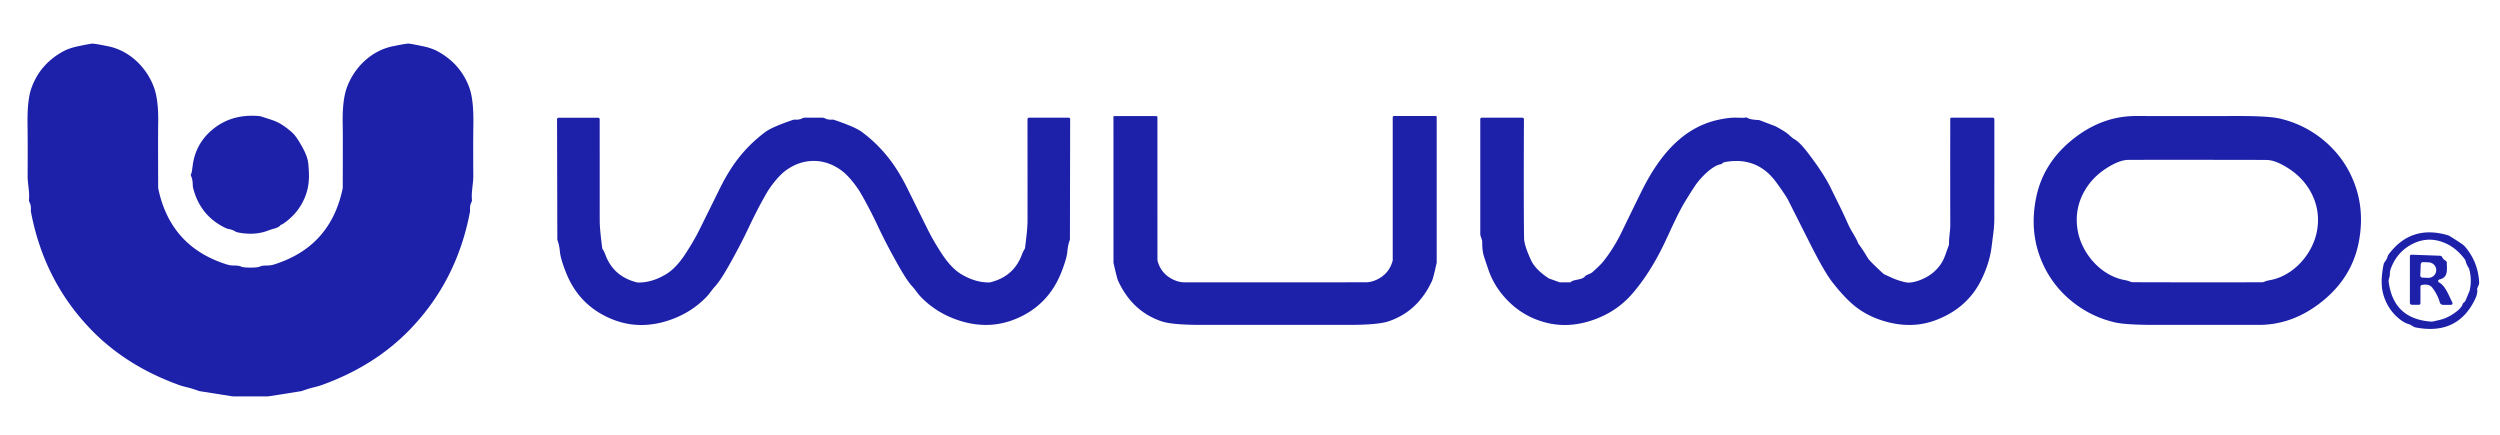
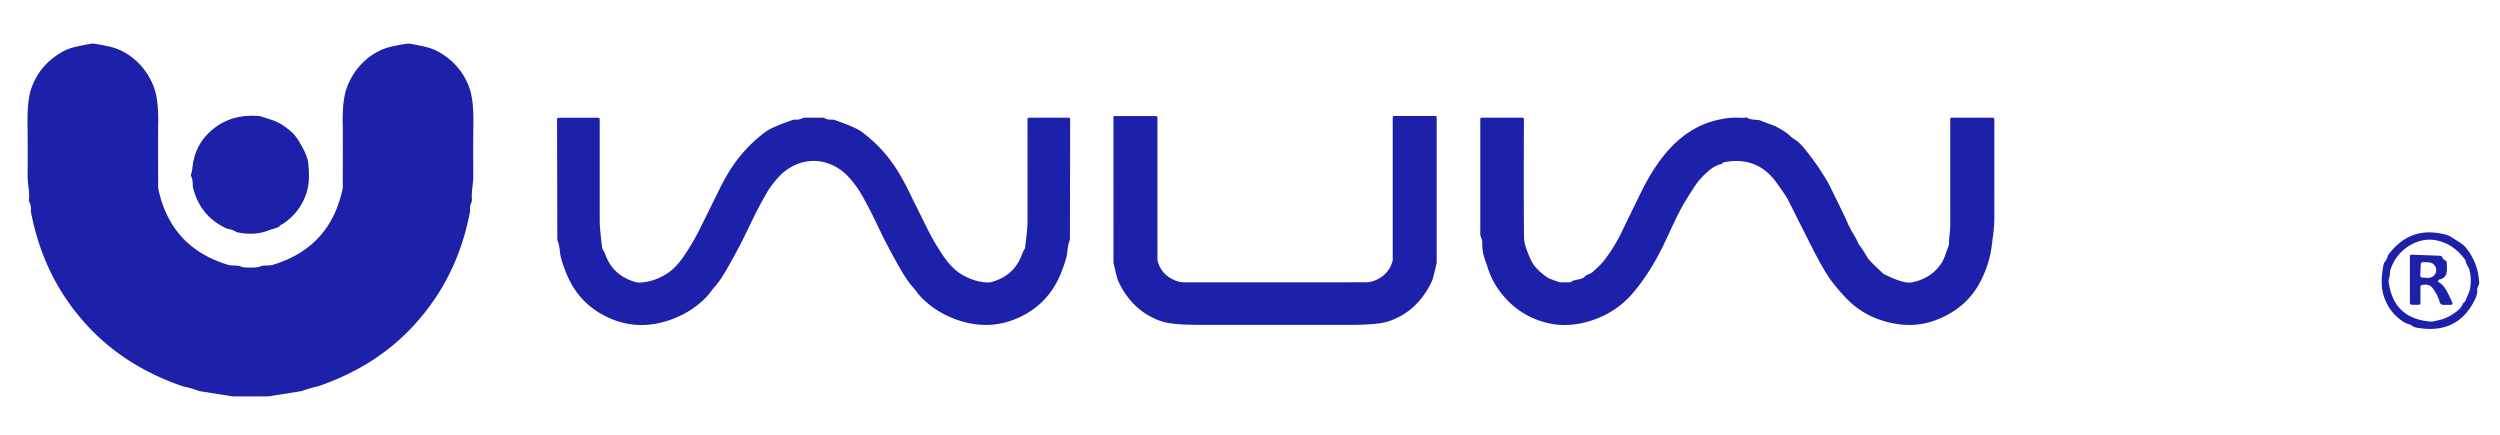
<svg xmlns="http://www.w3.org/2000/svg" height="174.00" width="1000.00" viewBox="0.00 0.00 1000.00 174.00" version="1.1">
  <path d="M 100.18 107.04   Q 103.07 107.04 103.92 106.64   C 105.49 105.90 107.30 106.50 109.35 105.87   Q 132.03 98.91 137.00 75.72   A 4.72 4.25 -42.0 0 0 137.10 74.78   Q 137.17 53.39 137.09 49.94   Q 136.86 40.38 138.68 35.21   C 141.53 27.15 148.40 20.30 157.05 18.52   Q 161.79 17.54 163.25 17.44   Q 163.91 17.39 169.27 18.52   Q 172.71 19.25 175.06 20.53   Q 184.41 25.64 187.82 35.31   Q 189.50 40.06 189.35 49.89   Q 189.23 57.63 189.32 70.34   C 189.34 73.40 188.48 76.74 188.77 79.89   A 1.83 1.77 57.2 0 1 188.57 80.90   Q 187.81 82.36 188.05 84.33   Q 188.05 84.35 188.05 84.38   Q 182.84 112.53 163.55 132.23   Q 149.54 146.53 128.64 154.04   Q 127.40 154.49 124.79 155.11   Q 123.60 155.40 120.71 156.41   A 1.64 1.31 25.0 0 1 120.46 156.47   L 108.28 158.40   A 7.97 2.92 -5.6 0 1 107.17 158.55   Q 107.14 158.56 100.19 158.56   Q 93.24 158.56 93.20 158.55   A 7.97 2.92 5.6 0 1 92.09 158.40   L 79.91 156.47   A 1.64 1.31 -25.0 0 1 79.66 156.41   Q 76.77 155.40 75.58 155.11   Q 72.97 154.49 71.73 154.04   Q 50.83 146.53 36.82 132.24   Q 17.53 112.54 12.32 84.39   Q 12.32 84.36 12.32 84.34   Q 12.56 82.37 11.80 80.91   A 1.83 1.77 -57.2 0 1 11.60 79.90   C 11.89 76.75 11.03 73.41 11.05 70.35   Q 11.13 57.64 11.01 49.90   Q 10.86 40.07 12.54 35.32   Q 15.95 25.65 25.30 20.54   Q 27.65 19.26 31.09 18.53   Q 36.45 17.40 37.11 17.45   Q 38.57 17.55 43.31 18.52   C 51.96 20.30 58.83 27.15 61.68 35.21   Q 63.50 40.38 63.27 49.94   Q 63.19 53.39 63.27 74.78   A 4.72 4.25 42.0 0 0 63.37 75.72   Q 68.34 98.91 91.02 105.87   C 93.07 106.50 94.88 105.90 96.45 106.64   Q 97.30 107.04 100.18 107.04   Z" fill="#1d21aa" />
  <path d="M 112.22 90.05   Q 111.57 90.96 109.49 91.50   Q 108.41 91.78 107.12 92.27   Q 101.76 94.30 95.06 92.95   A 2.80 2.77 -22.1 0 1 94.03 92.52   Q 93.19 91.94 91.02 91.50   A 3.01 2.98 63.7 0 1 90.44 91.30   Q 80.08 86.44 77.24 75.16   A 4.11 3.97 38.3 0 1 77.12 74.27   Q 77.09 71.73 76.44 70.45   A 1.01 1.00 -41.7 0 1 76.50 69.46   Q 76.71 69.15 77.07 66.27   Q 78.20 57.50 84.95 51.86   Q 92.54 45.51 103.46 46.41   A 5.18 4.88 -31.7 0 1 104.68 46.66   C 108.98 48.08 110.65 48.36 113.76 50.54   Q 115.82 51.99 117.21 53.35   Q 118.86 54.98 121.19 59.33   Q 123.07 62.84 123.32 65.47   C 123.79 70.50 123.80 74.50 121.91 79.04   Q 119.16 85.62 112.97 89.69   Q 112.84 89.77 112.55 89.83   A 0.58 0.54 9.7 0 0 112.22 90.05   Z" fill="#1d21aa" />
  <path d="M 510.04 112.93   Q 543.03 112.93 546.36 112.91   Q 548.63 112.91 551.02 111.71   Q 555.78 109.31 557.09 104.14   Q 557.09 104.11 557.09 104.08   L 557.09 46.93   A 0.52 0.52 0.0 0 1 557.61 46.41   L 574.29 46.41   A 0.39 0.39 0.0 0 1 574.68 46.80   L 574.68 105.04   A 0.64 0.54 58.7 0 1 574.65 105.23   Q 573.28 111.32 572.82 112.31   Q 567.16 124.61 555.38 128.54   Q 551.19 129.94 539.94 129.95   Q 525.04 129.96 510.04 129.96   Q 495.04 129.96 480.13 129.95   Q 468.89 129.95 464.69 128.55   Q 452.91 124.62 447.25 112.32   Q 446.79 111.33 445.42 105.24   A 0.64 0.54 -58.7 0 1 445.39 105.05   L 445.38 46.81   A 0.39 0.39 0.0 0 1 445.77 46.42   L 462.45 46.42   A 0.52 0.52 0.0 0 1 462.97 46.94   L 462.98 104.09   Q 462.98 104.12 462.98 104.15   Q 464.29 109.32 469.05 111.72   Q 471.44 112.92 473.71 112.92   Q 477.04 112.93 510.04 112.93   Z" fill="#1d21aa" />
-   <path d="M 879.00 129.96   Q 870.73 129.96 862.41 129.96   Q 850.31 129.97 845.91 128.94   Q 837.31 126.92 830.33 121.76   Q 820.40 114.40 816.08 102.98   Q 811.93 91.99 814.38 79.43   Q 817.02 65.95 827.94 56.69   Q 840.07 46.40 854.37 46.41   Q 859.19 46.42 878.87 46.42   Q 887.14 46.42 895.47 46.41   Q 907.56 46.40 911.96 47.43   Q 920.56 49.45 927.54 54.61   Q 937.47 61.97 941.79 73.39   Q 945.94 84.38 943.49 96.94   Q 940.85 110.42 929.93 119.68   Q 917.80 129.97 903.50 129.96   Q 898.68 129.96 879.00 129.96   Z   M 878.94 112.93   Q 902.39 112.94 904.89 112.89   A 2.28 2.28 0.0 0 0 905.82 112.67   Q 906.57 112.32 907.99 112.06   C 917.69 110.31 925.38 101.18 926.87 91.95   Q 928.08 84.47 924.85 77.85   Q 921.71 71.39 915.24 67.26   Q 910.19 64.04 906.73 63.99   Q 903.50 63.94 878.96 63.93   Q 854.42 63.92 851.20 63.96   Q 847.73 64.01 842.68 67.23   Q 836.21 71.35 833.06 77.81   Q 829.82 84.42 831.03 91.91   C 832.51 101.14 840.19 110.27 849.89 112.03   Q 851.31 112.29 852.06 112.65   A 2.28 2.28 0.0 0 0 852.99 112.87   Q 855.49 112.92 878.94 112.93   Z" fill="#1d21aa" />
  <path d="M 325.44 47.08   Q 327.49 47.07 328.92 47.07   A 2.29 2.27 58.5 0 1 330.00 47.34   Q 331.16 47.95 332.69 47.85   A 2.96 2.93 52.5 0 1 333.86 48.01   Q 342.13 50.83 344.75 52.78   Q 353.05 58.95 358.68 67.75   Q 360.91 71.25 362.94 75.34   Q 367.76 85.09 371.21 92.03   Q 373.39 96.43 376.83 101.66   Q 380.52 107.26 384.42 109.62   Q 389.93 112.95 395.38 112.98   A 4.27 4.15 37.1 0 0 396.42 112.85   Q 405.55 110.45 408.73 101.93   Q 409.26 100.51 409.75 99.79   A 1.66 1.58 -25.2 0 0 410.03 99.07   C 410.48 95.55 411.01 91.16 411.01 88.29   Q 411.02 80.22 411.00 47.69   A 0.63 0.63 0.0 0 1 411.63 47.06   L 427.45 47.06   A 0.61 0.61 0.0 0 1 428.06 47.67   L 427.97 95.79   A 0.62 0.52 61.8 0 1 427.92 96.03   Q 427.19 97.83 426.94 100.66   Q 426.69 103.47 424.49 109.02   Q 419.71 121.08 408.46 126.59   Q 401.71 129.89 394.80 129.97   Q 387.95 130.05 380.98 127.23   Q 373.64 124.27 368.33 118.74   C 367.06 117.43 366.22 115.98 364.73 114.36   Q 362.72 112.18 359.16 105.86   Q 354.51 97.60 351.44 91.07   Q 347.66 83.04 344.16 77.06   C 342.68 74.54 339.55 70.43 336.86 68.40   Q 331.52 64.37 325.45 64.37   Q 319.37 64.38 314.03 68.41   C 311.34 70.44 308.21 74.55 306.74 77.07   Q 303.24 83.05 299.46 91.08   Q 296.39 97.61 291.75 105.87   Q 288.19 112.20 286.18 114.38   C 284.69 116.00 283.85 117.45 282.58 118.76   Q 277.27 124.29 269.94 127.25   Q 262.97 130.08 256.12 130.00   Q 249.21 129.92 242.46 126.62   Q 231.20 121.12 226.42 109.06   Q 224.22 103.51 223.97 100.70   Q 223.71 97.87 222.98 96.07   A 0.62 0.52 -61.8 0 1 222.93 95.83   L 222.82 47.71   A 0.61 0.61 0.0 0 1 223.43 47.10   L 239.25 47.10   A 0.63 0.63 0.0 0 1 239.88 47.72   Q 239.88 80.25 239.89 88.32   C 239.89 91.19 240.42 95.58 240.87 99.10   A 1.66 1.58 25.1 0 0 241.15 99.82   Q 241.65 100.54 242.18 101.96   Q 245.36 110.48 254.49 112.88   A 4.27 4.15 -37.1 0 0 255.53 113.01   Q 260.98 112.98 266.49 109.64   Q 270.39 107.28 274.08 101.68   Q 277.51 96.45 279.69 92.05   Q 283.14 85.11 287.95 75.36   Q 289.98 71.26 292.21 67.76   Q 297.84 58.96 306.14 52.79   Q 308.75 50.84 317.02 48.01   A 2.96 2.93 -52.5 0 1 318.19 47.85   Q 319.72 47.95 320.88 47.34   A 2.29 2.27 -58.5 0 1 321.97 47.08   Q 323.39 47.08 325.44 47.08   Z" fill="#1d21aa" />
  <path d="M 797.74 47.68   Q 797.75 59.12 797.73 87.37   Q 797.73 90.19 797.35 93.12   Q 796.78 97.63 796.62 98.87   Q 795.79 105.26 792.57 111.84   Q 786.98 123.30 774.23 128.08   Q 765.63 131.31 755.98 129.06   Q 748.30 127.27 742.59 122.95   Q 738.30 119.72 732.94 112.87   Q 729.84 108.91 724.38 98.13   Q 719.81 89.09 715.26 80.02   Q 714.43 78.36 710.61 73.07   Q 702.91 62.39 689.82 64.86   A 1.81 1.78 -72.1 0 0 688.90 65.34   Q 688.86 65.37 688.81 65.44   A 0.60 0.58 12.6 0 1 688.43 65.67   C 684.81 66.21 680.09 71.34 678.34 73.85   Q 677.08 75.66 674.37 80.06   C 670.91 85.70 668.32 92.02 665.45 97.94   Q 659.94 109.31 652.97 117.42   Q 646.74 124.67 637.32 127.96   Q 627.60 131.36 618.56 129.09   Q 608.53 126.58 601.61 118.64   Q 597.40 113.80 595.39 107.97   Q 594.09 104.17 593.57 102.51   Q 592.84 100.17 592.90 96.78   Q 592.92 96.24 592.29 94.56   A 2.90 2.79 -56.4 0 1 592.11 93.56   L 592.11 47.61   A 0.54 0.53 -0.0 0 1 592.65 47.08   L 608.93 47.08   A 0.64 0.64 0.0 0 1 609.57 47.72   Q 609.44 80.20 609.62 95.19   Q 609.66 98.15 612.43 104.10   Q 614.18 107.87 619.51 111.34   A 1.08 0.28 14.3 0 0 619.62 111.40   L 623.84 112.92   A 0.45 0.33 -27.3 0 0 623.97 112.94   L 627.92 112.94   A 0.75 0.72 -64.5 0 0 628.40 112.76   C 629.67 111.66 632.68 112.07 633.95 110.60   C 634.69 109.74 636.05 109.71 637.05 108.80   Q 640.32 105.84 641.21 104.72   Q 645.51 99.32 648.62 92.91   Q 655.69 78.32 657.26 75.25   C 663.84 62.37 673.03 51.02 687.30 47.92   Q 691.60 46.98 694.52 47.06   Q 697.77 47.14 697.79 47.13   A 1.11 1.09 45.5 0 1 698.95 47.15   Q 700.10 47.88 703.43 48.01   A 1.47 1.43 55.3 0 1 703.84 48.09   L 710.05 50.45   Q 710.08 50.46 710.11 50.47   Q 714.19 52.61 715.71 54.05   Q 717.04 55.31 717.92 55.79   Q 719.85 56.87 722.89 60.80   Q 729.70 69.60 732.66 75.92   Q 732.88 76.38 735.24 81.16   Q 737.46 85.64 738.88 88.86   Q 739.83 91.04 740.98 92.94   Q 742.71 95.81 743.14 97.00   A 2.96 2.92 16.3 0 0 743.59 97.81   Q 744.97 99.59 747.14 103.25   Q 747.80 104.36 753.08 109.25   A 3.16 3.15 78.8 0 0 753.96 109.84   Q 757.12 111.29 757.15 111.30   Q 759.87 112.44 762.35 112.93   Q 764.36 113.33 767.58 112.19   Q 773.45 110.13 776.60 105.22   C 777.90 103.19 778.51 100.70 779.41 98.42   A 2.98 2.86 -36.0 0 0 779.61 97.31   C 779.57 94.83 780.11 92.67 780.11 89.90   Q 780.07 75.62 780.10 47.53   A 0.46 0.46 0.0 0 1 780.56 47.07   L 797.13 47.07   A 0.61 0.61 0.0 0 1 797.74 47.68   Z" fill="#1d21aa" />
  <path d="M 959.37 127.26   Q 955.00 123.57 953.32 117.74   Q 951.95 113.00 953.46 105.67   A 1.93 1.87 70.6 0 1 953.80 104.93   Q 954.78 103.61 954.94 102.94   A 3.37 3.32 70.3 0 1 955.53 101.67   Q 964.44 89.83 979.02 94.06   A 3.88 3.57 -18.7 0 1 979.90 94.45   Q 985.13 97.66 985.78 98.41   Q 991.21 104.56 991.66 112.92   A 2.57 2.55 -34.6 0 1 991.44 114.09   Q 990.80 115.49 990.84 115.66   Q 991.24 117.24 989.85 120.05   Q 982.84 134.16 966.31 130.99   A 3.20 2.97 -20.6 0 1 965.18 130.53   Q 964.04 129.77 963.45 129.63   Q 961.63 129.17 959.37 127.26   Z   M 987.81 116.37   Q 988.87 112.09 987.69 107.67   A 2.38 2.06 -72.9 0 0 987.43 107.08   Q 986.58 105.76 986.25 104.43   A 2.17 2.14 19.4 0 0 985.86 103.63   Q 982.55 99.23 978.24 97.32   Q 971.56 94.36 965.24 97.46   Q 958.75 100.63 956.24 107.69   A 4.89 4.74 55.4 0 0 955.96 109.37   Q 955.97 110.31 955.60 111.47   A 2.96 2.93 50.5 0 0 955.48 112.78   Q 957.44 127.71 972.73 128.66   Q 972.91 128.68 975.95 127.95   Q 979.39 127.13 982.75 124.50   Q 984.54 123.11 985.04 121.71   A 1.56 1.52 80.2 0 1 985.50 121.04   Q 985.57 120.99 985.70 120.88   A 1.62 1.56 83.8 0 0 986.22 120.21   L 987.78 116.46   A 0.39 0.24 76.7 0 0 987.81 116.37   Z" fill="#1d21aa" />
  <path d="M 980.94 121.00   A 0.65 0.64 76.4 0 1 980.37 121.94   L 977.22 121.94   A 1.36 1.35 82.0 0 1 975.92 120.95   Q 975.04 117.83 972.93 115.09   Q 971.64 113.41 968.71 114.01   A 0.67 0.66 -5.9 0 0 968.18 114.66   L 968.18 121.27   A 0.64 0.63 -90.0 0 1 967.55 121.91   L 964.74 121.91   A 0.78 0.78 0.0 0 1 963.96 121.13   L 963.96 102.50   A 0.62 0.61 -89.1 0 1 964.59 101.88   L 975.96 102.29   A 1.13 1.12 79.4 0 1 976.94 102.97   Q 977.24 103.70 978.26 104.28   A 0.92 0.92 0.0 0 1 978.72 105.06   C 978.76 107.97 979.35 110.98 975.75 111.80   A 0.62 0.62 0.0 0 0 975.59 112.95   C 978.16 114.32 979.41 117.98 980.94 121.00   Z   M 968.30 105.70   L 968.11 110.12   A 0.90 0.90 0.0 0 0 968.97 111.05   L 971.14 111.14   A 3.21 3.02 2.4 0 0 974.47 108.26   L 974.48 108.08   A 3.21 3.02 2.4 0 0 971.40 104.93   L 969.23 104.84   A 0.90 0.90 0.0 0 0 968.30 105.70   Z" fill="#1d21aa" />
</svg>